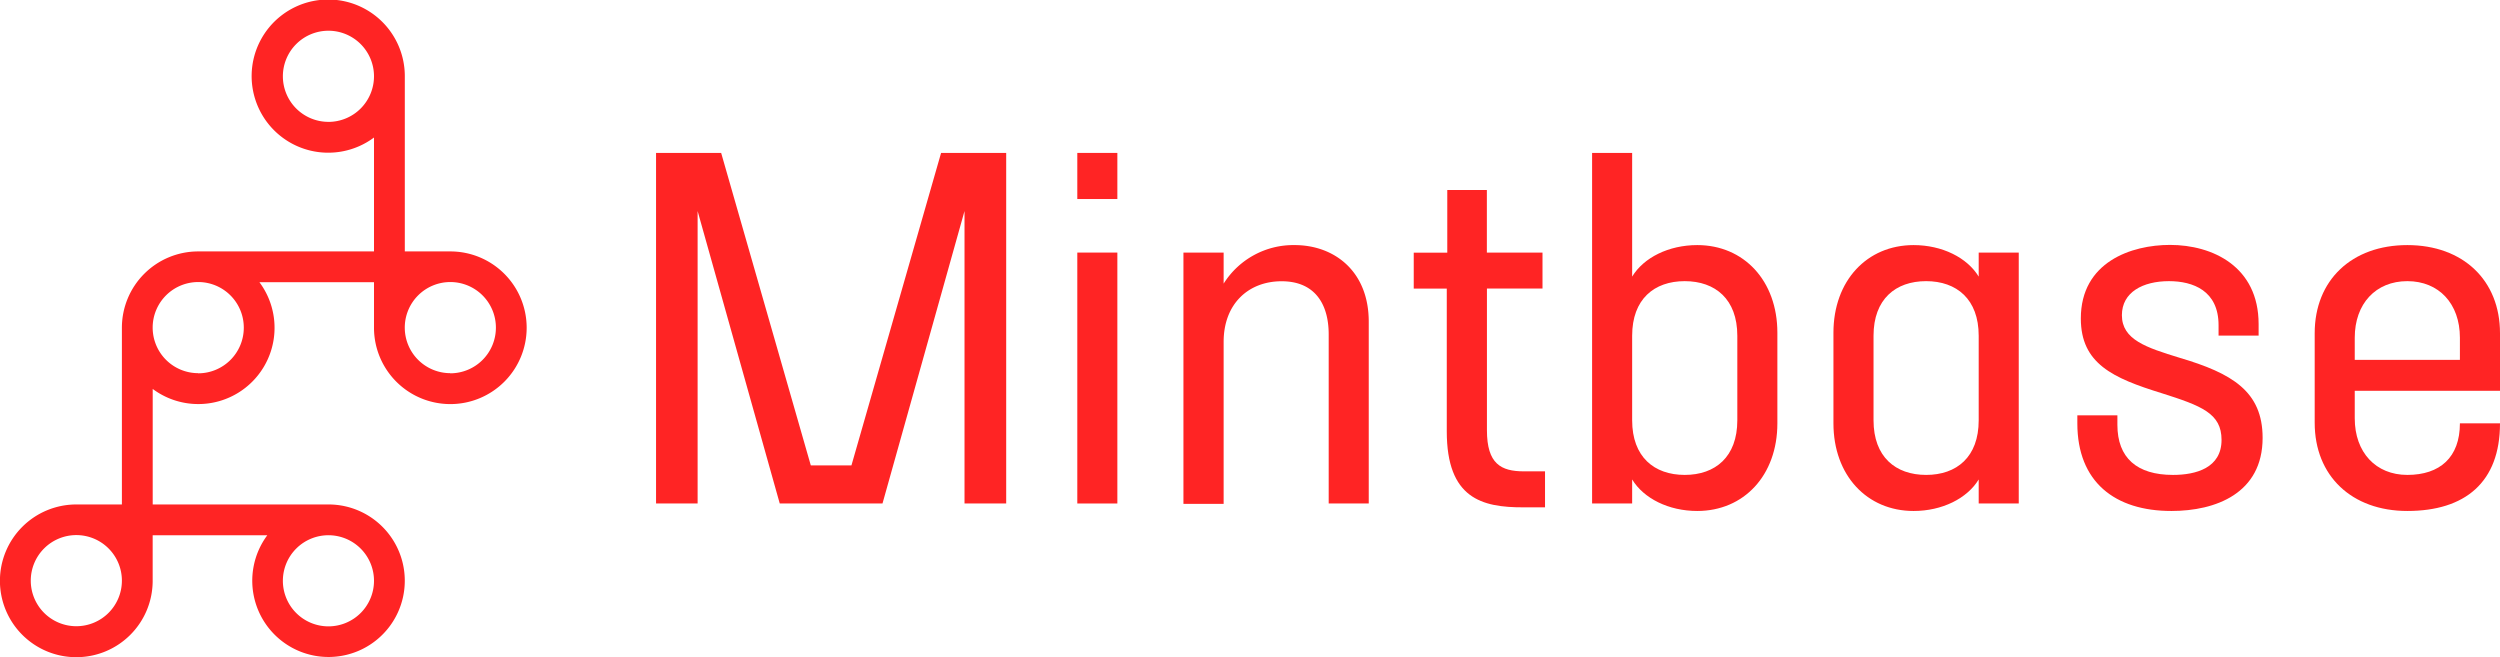
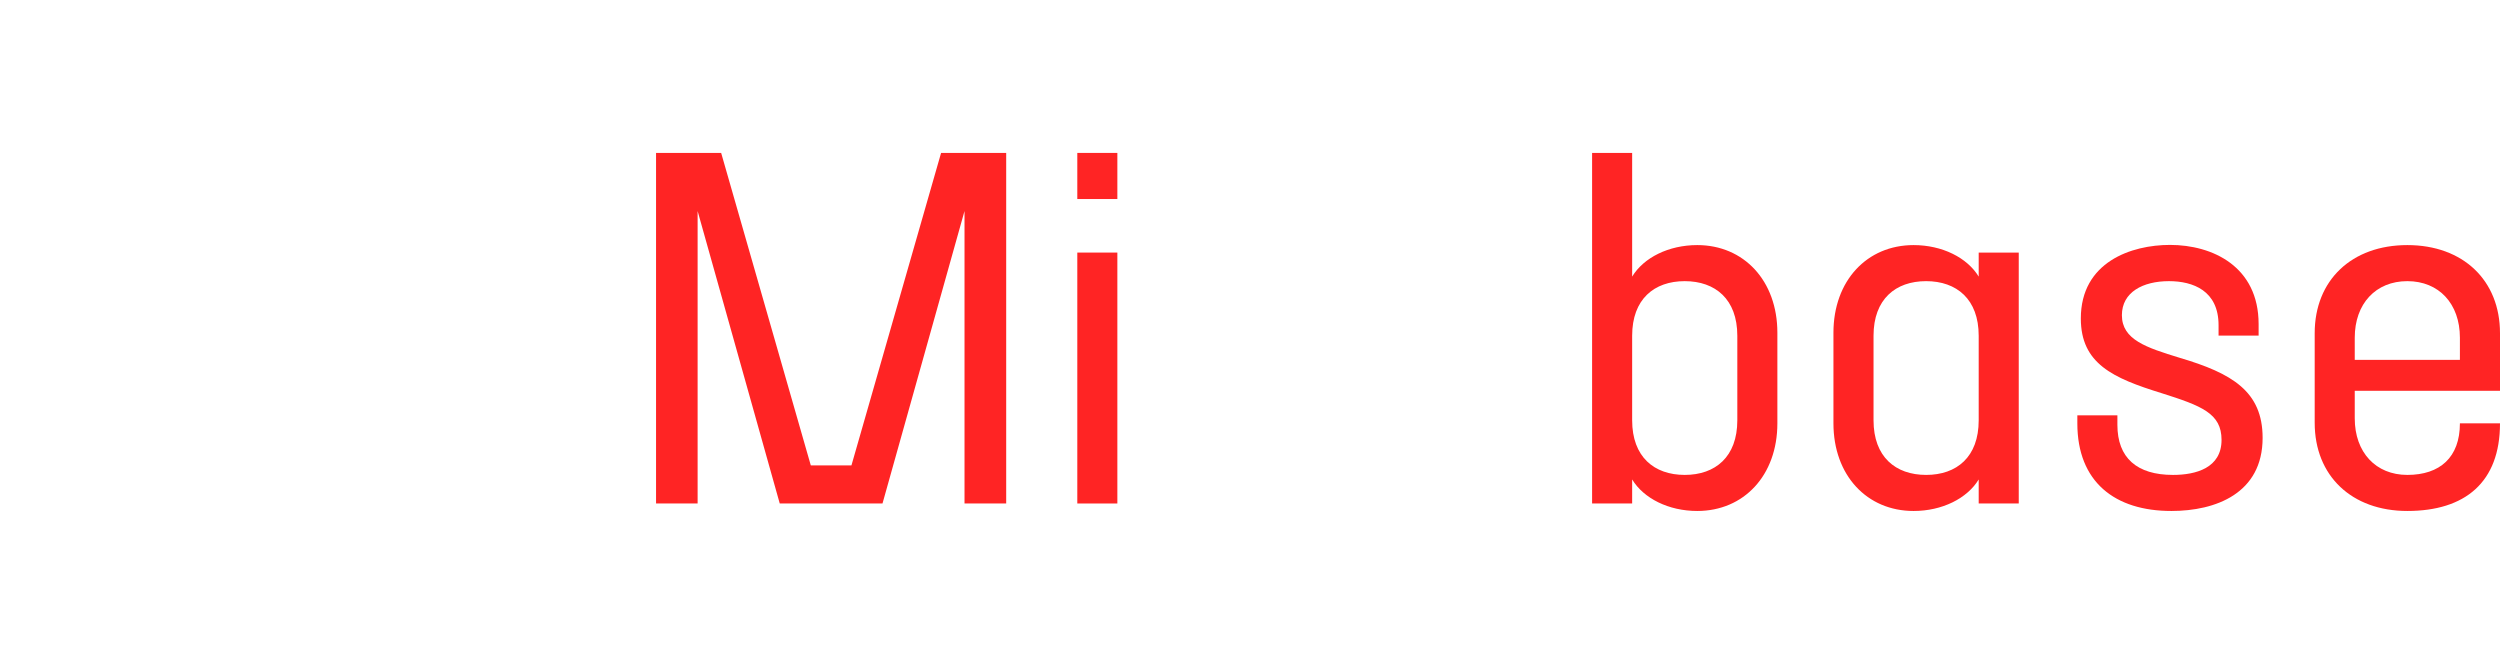
<svg xmlns="http://www.w3.org/2000/svg" viewBox="0 0 694.65 182.6">
  <defs>
    <style>.cls-1{fill:#ff2424;}</style>
  </defs>
  <g id="Layer_2" data-name="Layer 2">
    <g id="Layer_1-2" data-name="Layer 1">
      <path class="cls-1" d="M279.58,42.49V139.9H268V58.64L245.21,139.9H216.66L193.84,58.64V139.9H182.29V42.49h18.09l24.91,86.83h11.29l24.91-86.83Z" />
      <path class="cls-1" d="M299.34,42.49h11.13V55.3H299.34Zm0,27.69h11.13V139.9H299.34Z" />
-       <path class="cls-1" d="M380.32,89.39V139.9H369.19v-47c0-8.49-3.9-14.75-13.08-14.75S340,84.38,340,95v45H328.83V70.18H340v8.63A22.87,22.87,0,0,1,359.72,68.1C370.72,68.1,380.32,75.33,380.32,89.39Z" />
-       <path class="cls-1" d="M402,119.86V80.2h-9.18v-10h9.32V52.79h11V70.18H428.6v10H413.16v39.38c0,9.32,3.89,11.41,10.29,11.41h5.85v10h-6C411.76,141,402,138.5,402,119.86Z" />
      <path class="cls-1" d="M493.86,92.45v25.18c0,14.47-9.32,24.35-22.26,24.35-7.94,0-14.89-3.48-18.09-8.76v6.68H442.38V42.49h11.13V76.86c3.2-5.28,10.15-8.76,18.09-8.76C484.54,68.1,493.86,78,493.86,92.45Zm-11.13.83c0-10.15-6.12-15.16-14.61-15.16s-14.61,5-14.61,15.16V116.8c0,10.15,6.12,15.16,14.61,15.16s14.61-5,14.61-15.16Z" />
      <path class="cls-1" d="M560.93,70.18V139.9H549.8v-6.68c-3.2,5.28-10.16,8.76-18.09,8.76-12.94,0-22.27-9.88-22.27-24.35V92.45c0-14.47,9.33-24.35,22.27-24.35,7.93,0,14.89,3.48,18.09,8.76V70.18ZM549.8,116.8V93.28c0-10.15-6.13-15.16-14.61-15.16s-14.61,5-14.61,15.16V116.8c0,10.15,6.12,15.16,14.61,15.16S549.8,127,549.8,116.8Z" />
      <path class="cls-1" d="M577.21,117.63v-2.22h11.13v2.64c0,9.18,5.43,13.91,15.44,13.91,6.4,0,13.5-1.94,13.5-9.73,0-7.38-5.56-9.47-16.7-13-13.49-4.17-22.4-8.2-22.4-20.73,0-15.72,14.06-20.45,24.77-20.45,11.83,0,24.63,6,24.63,22v3.2H616.45V90.36c0-9.6-7.1-12.24-13.78-12.24-7.23,0-13.08,3.06-13.08,9.46,0,6.82,6.82,9,16,11.82,14.61,4.32,23.1,9.33,23.1,22.27,0,15.44-13.08,20.31-25.32,20.31C587.64,142,577.21,133.91,577.21,117.63Z" />
      <path class="cls-1" d="M654.29,108.59v7.65c0,9.46,5.85,15.72,14.61,15.72,9.05,0,14.61-4.87,14.61-14.33h11.14c0,16.42-9.74,24.35-25.75,24.35-15.44,0-25.74-9.74-25.74-24.49V92.59c0-14.75,10.3-24.49,25.74-24.49s25.75,9.74,25.75,24.49v16Zm0-14.75V100h29.22V93.84c0-9.46-5.84-15.72-14.61-15.72S654.29,84.38,654.29,93.84Z" />
-       <path class="cls-1" d="M125.14,69.86H112.48V21.21a21.28,21.28,0,1,0-8.56,17V69.86H55.08A21.21,21.21,0,0,0,33.87,91.07c0,.16,0,.31,0,.46h0v48.64H21.21a21.22,21.22,0,1,0,21.21,21.42h0V148.73H74.27a21.19,21.19,0,1,0,17-8.56H42.43v-32.1A21.19,21.19,0,0,0,72.08,78.41h31.84V91.27h0a21.21,21.21,0,1,0,21.21-21.41Zm-33.87-36a12.66,12.66,0,1,1,12.65-12.66A12.68,12.68,0,0,1,91.27,33.87Zm12.65,127.52a12.66,12.66,0,1,1-12.65-12.66A12.66,12.66,0,0,1,103.92,161.39ZM21.21,174a12.66,12.66,0,1,1,12.66-12.65A12.66,12.66,0,0,1,21.21,174Zm33.87-70.31A12.66,12.66,0,1,1,67.74,91.07,12.67,12.67,0,0,1,55.08,103.73Zm70.06,0a12.66,12.66,0,1,1,12.65-12.66A12.68,12.68,0,0,1,125.14,103.73Z" />
    </g>
  </g>
</svg>